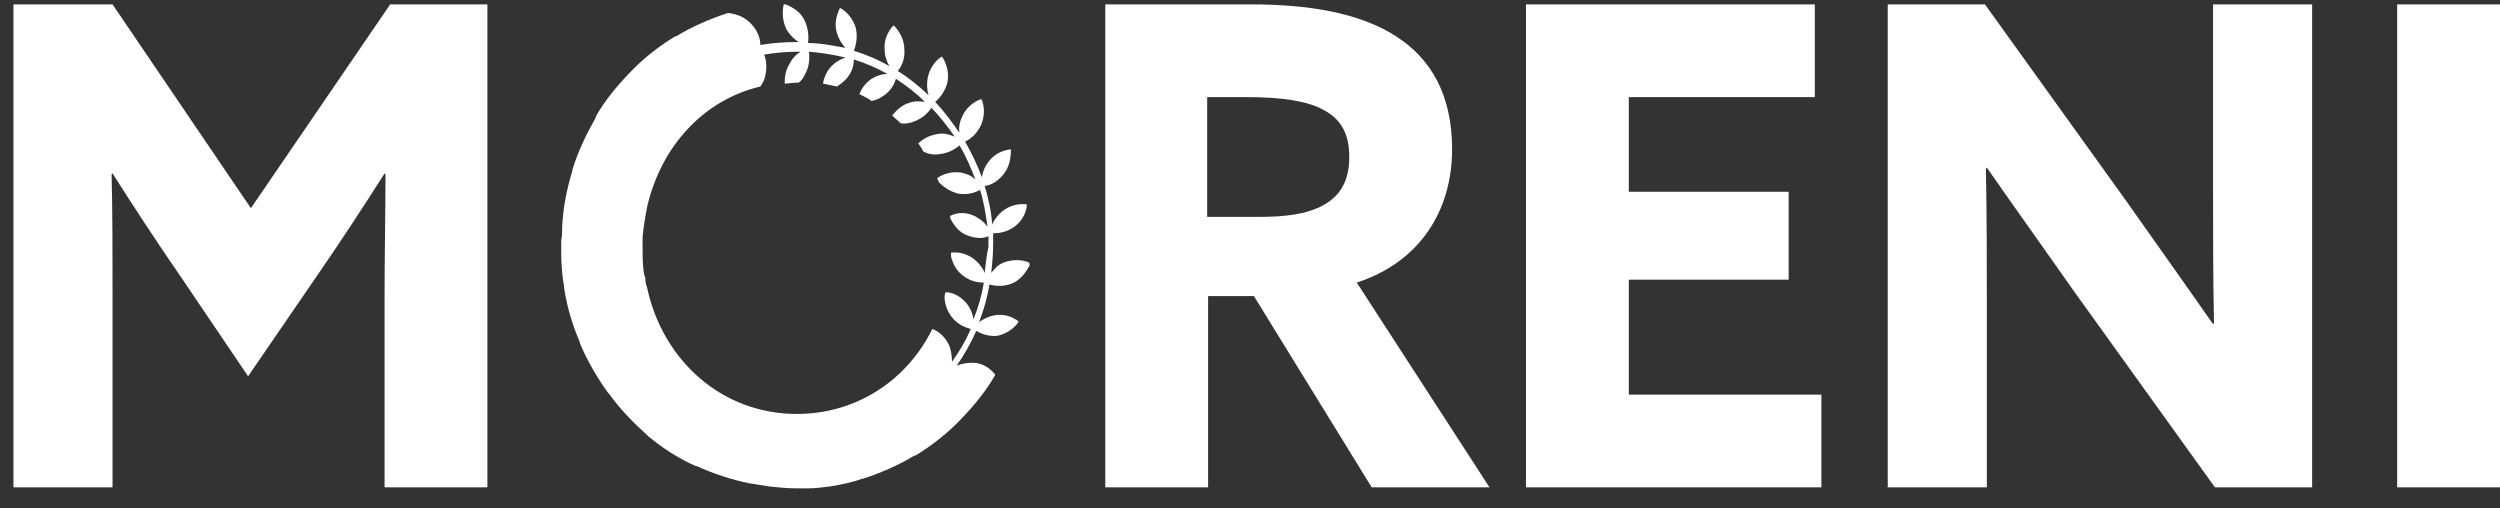
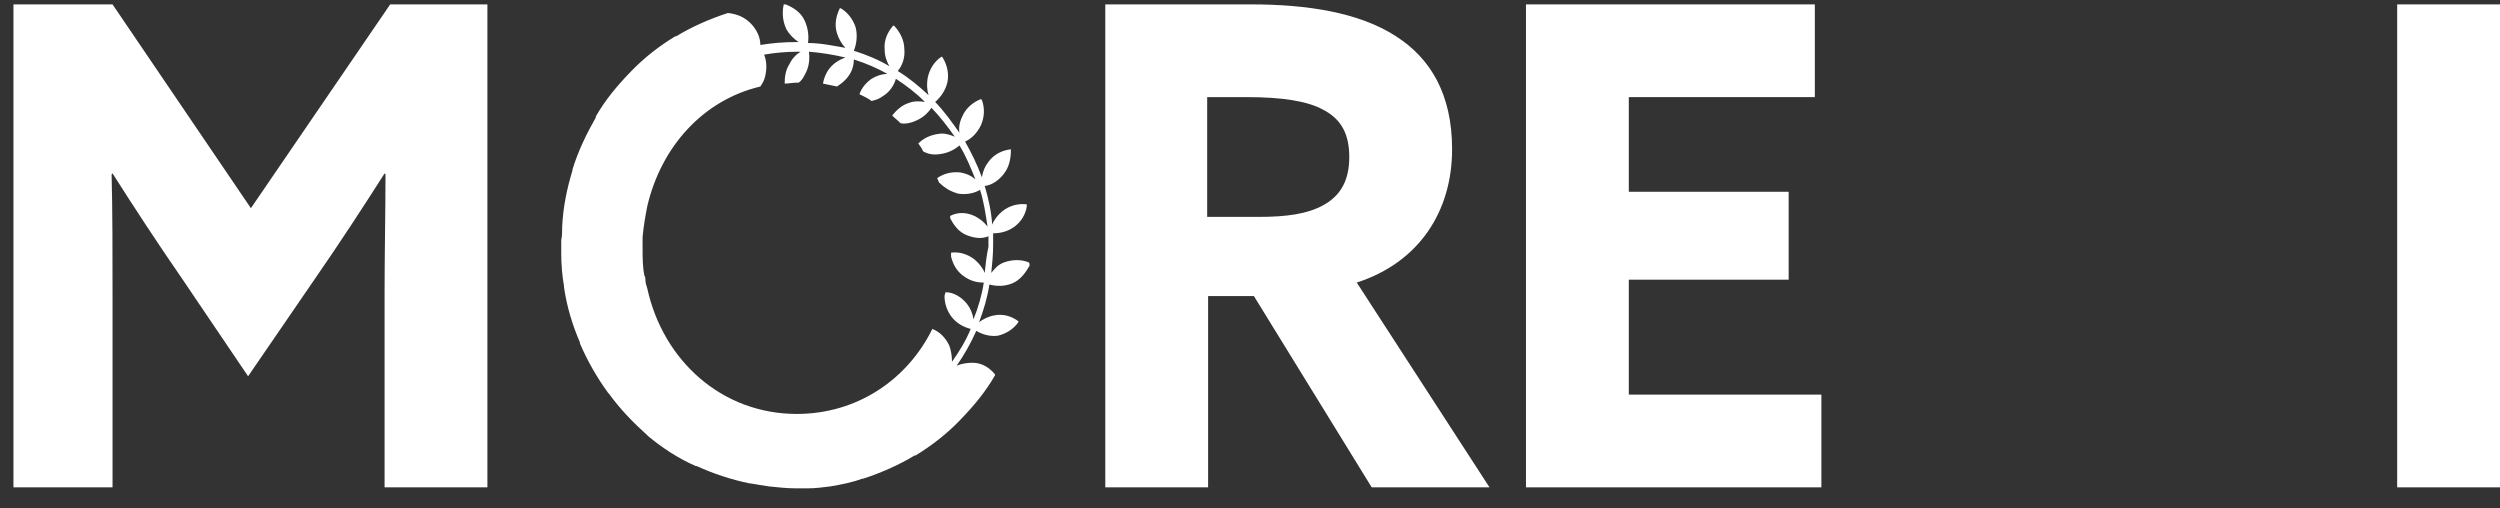
<svg xmlns="http://www.w3.org/2000/svg" width="123" height="25" viewBox="0 0 123 25" fill="none">
  <rect x="0" y="0" width="123" height="25" fill="#333333" stroke="none" />
  <path d="M8.895 13.617C7.745 11.954 6.595 10.196 5.537 8.532L5.491 8.58C5.537 10.291 5.537 12.524 5.537 14.473V23.977H0.662V0.216H5.537L12.344 10.243L19.197 0.216H23.98V23.977H18.921V14.473C18.921 12.524 18.967 10.291 18.967 8.58L18.921 8.532C17.863 10.196 16.713 11.954 15.563 13.617L12.206 18.512L8.895 13.617Z" fill="white" />
  <path d="M54.334 0.216H61.555C64.268 0.216 66.844 0.596 68.683 1.784C70.385 2.877 71.443 4.635 71.443 7.344C71.443 10.386 69.833 12.905 66.752 13.902L73.283 23.977H67.488L61.693 14.568H59.439V23.977H54.38V0.216H54.334ZM61.923 10.671C63.302 10.671 64.314 10.528 65.096 10.101C65.97 9.625 66.384 8.865 66.384 7.724C66.384 6.631 66.016 5.871 65.096 5.396C64.314 4.968 63.072 4.778 61.325 4.778H59.393V10.671H61.923Z" fill="white" />
  <path d="M75.078 0.216H89.29V4.778H80.137V9.435H88.002V13.76H80.137V19.415H89.612V23.977H75.078V0.216Z" fill="white" />
-   <path d="M102.075 14.378C100.604 12.287 99.178 10.291 97.752 8.247L97.706 8.295C97.752 10.576 97.752 12.857 97.752 15.138V23.977H92.877V0.216H97.66L104.559 9.816C106.031 11.907 107.456 13.902 108.882 15.946L108.928 15.899C108.882 13.617 108.882 11.336 108.882 9.055V0.216H113.757V23.977H108.974L102.075 14.378Z" fill="white" />
  <path d="M117.941 0.216H123.001V23.977H117.941V0.216Z" fill="white" />
  <path d="M50.609 12.905C50.241 12.762 49.827 12.762 49.413 12.905C49.138 13 48.954 13.19 48.77 13.428C48.816 13 48.862 12.525 48.862 12.05C48.862 11.86 48.862 11.669 48.862 11.479C49.23 11.479 49.597 11.384 49.919 11.147C50.241 10.909 50.471 10.529 50.517 10.149V10.101V10.054C50.103 10.006 49.69 10.101 49.322 10.386C49.092 10.576 48.908 10.814 48.816 11.052C48.77 10.386 48.632 9.768 48.448 9.151C48.816 9.103 49.138 8.866 49.367 8.58C49.644 8.248 49.736 7.82 49.736 7.392C49.736 7.392 49.736 7.392 49.736 7.345C49.322 7.392 48.908 7.582 48.632 7.963C48.448 8.2 48.356 8.438 48.31 8.723C48.08 8.105 47.804 7.535 47.482 6.965C47.804 6.822 48.08 6.537 48.264 6.157C48.448 5.729 48.448 5.301 48.31 4.921C48.31 4.921 48.31 4.921 48.264 4.874C47.896 5.016 47.528 5.301 47.344 5.729C47.206 6.014 47.16 6.299 47.206 6.537C46.838 6.014 46.47 5.491 46.01 5.016C46.286 4.779 46.516 4.446 46.608 4.066C46.7 3.638 46.608 3.21 46.378 2.83C46.378 2.83 46.378 2.83 46.332 2.783C45.964 3.02 45.734 3.4 45.642 3.828C45.596 4.113 45.596 4.398 45.688 4.684C45.228 4.256 44.722 3.828 44.17 3.495C44.4 3.21 44.538 2.83 44.492 2.402C44.492 1.975 44.262 1.547 43.986 1.262C43.986 1.262 43.986 1.262 43.941 1.262C43.664 1.594 43.48 1.975 43.526 2.45C43.526 2.735 43.618 3.02 43.757 3.258C43.205 2.925 42.607 2.688 42.009 2.497C42.147 2.165 42.193 1.737 42.101 1.357C41.963 0.929 41.687 0.596 41.365 0.406H41.319C41.135 0.787 41.043 1.214 41.181 1.642C41.273 1.927 41.411 2.165 41.595 2.355C41.043 2.26 40.399 2.117 39.755 2.117C39.801 1.737 39.755 1.357 39.571 0.977C39.387 0.596 39.019 0.359 38.651 0.216H38.605H38.559C38.467 0.644 38.513 1.072 38.697 1.452C38.835 1.69 39.065 1.927 39.295 2.07C39.249 2.07 39.203 2.07 39.157 2.07C38.559 2.07 38.008 2.117 37.41 2.212C37.41 1.832 37.226 1.452 36.95 1.167C36.628 0.834 36.26 0.692 35.846 0.644C35.846 0.644 35.846 0.644 35.8 0.644C34.926 0.929 34.052 1.309 33.27 1.785C33.27 1.785 33.27 1.785 33.224 1.785C32.443 2.26 31.707 2.83 31.063 3.495C31.063 3.495 31.063 3.495 31.017 3.543C30.373 4.208 29.775 4.921 29.315 5.729C29.315 5.729 29.315 5.729 29.315 5.777C28.855 6.584 28.441 7.44 28.165 8.343C28.165 8.343 28.165 8.343 28.165 8.39C27.889 9.293 27.705 10.196 27.659 11.147V11.194C27.659 11.384 27.659 11.622 27.613 11.812C27.613 11.812 27.613 11.812 27.613 11.86C27.613 11.907 27.613 12.002 27.613 12.05V12.097C27.613 12.145 27.613 12.192 27.613 12.24C27.613 12.287 27.613 12.335 27.613 12.382C27.613 12.43 27.613 12.43 27.613 12.477C27.613 13 27.659 13.57 27.751 14.093V14.141C27.889 15.091 28.165 15.994 28.533 16.849C28.533 16.849 28.533 16.849 28.533 16.897C28.901 17.752 29.361 18.56 29.913 19.321C29.913 19.321 29.913 19.321 29.959 19.368C30.511 20.129 31.155 20.794 31.845 21.412C31.845 21.412 31.845 21.412 31.89 21.459C32.58 22.029 33.362 22.552 34.236 22.932C34.236 22.932 34.236 22.932 34.282 22.932C35.11 23.313 35.984 23.598 36.904 23.788H36.95C37.226 23.835 37.502 23.883 37.824 23.93C38.283 23.978 38.697 24.026 39.157 24.026C39.341 24.026 39.525 24.026 39.709 24.026H39.755C40.123 24.026 40.491 23.978 40.859 23.93C41.411 23.835 41.917 23.74 42.423 23.55H42.469C43.343 23.265 44.216 22.885 44.998 22.41C44.998 22.41 44.998 22.41 45.044 22.41C45.826 21.934 46.562 21.364 47.206 20.699C47.206 20.699 47.206 20.699 47.252 20.651C47.896 19.986 48.494 19.273 48.954 18.465C48.954 18.465 48.954 18.465 48.954 18.418C48.678 18.085 48.31 17.848 47.85 17.848C47.574 17.848 47.298 17.895 47.068 17.99C47.436 17.467 47.758 16.897 48.034 16.279C48.356 16.469 48.724 16.564 49.092 16.517C49.505 16.422 49.873 16.184 50.103 15.851C50.103 15.851 50.103 15.851 50.103 15.804C49.782 15.566 49.367 15.424 48.908 15.519C48.632 15.566 48.356 15.709 48.172 15.851C48.402 15.234 48.586 14.616 48.678 13.998C49.046 14.093 49.413 14.093 49.782 13.95C50.149 13.808 50.425 13.475 50.609 13.143C50.609 13.143 50.609 13.095 50.655 13.095C50.655 12.953 50.655 12.953 50.609 12.905ZM48.448 13.428C48.356 13.19 48.172 12.953 47.942 12.762C47.574 12.477 47.16 12.382 46.792 12.43C46.792 12.477 46.792 12.572 46.792 12.62C46.884 13 47.068 13.333 47.39 13.57C47.712 13.808 48.034 13.903 48.402 13.903C48.31 14.521 48.126 15.139 47.896 15.709C47.85 15.424 47.758 15.186 47.574 14.948C47.298 14.616 46.93 14.378 46.516 14.378C46.516 14.426 46.47 14.521 46.47 14.568C46.47 14.948 46.608 15.329 46.838 15.614C47.068 15.899 47.39 16.089 47.758 16.184C47.528 16.754 47.206 17.277 46.838 17.8C46.838 17.515 46.792 17.23 46.7 16.992C46.516 16.612 46.24 16.327 45.872 16.184C44.63 18.703 42.147 20.366 39.203 20.366C35.524 20.366 32.626 17.752 31.845 14.188C31.799 14.046 31.753 13.903 31.753 13.761C31.753 13.713 31.753 13.618 31.707 13.57C31.615 13.143 31.615 12.667 31.615 12.192C31.615 12.097 31.615 11.955 31.615 11.86C31.615 11.812 31.615 11.717 31.615 11.669C31.661 11.147 31.753 10.624 31.845 10.149C32.534 7.202 34.604 4.921 37.41 4.256C37.502 4.113 37.594 3.971 37.64 3.781C37.731 3.4 37.731 3.02 37.594 2.688C38.145 2.592 38.697 2.545 39.249 2.545C39.295 2.545 39.341 2.545 39.387 2.545C39.157 2.688 38.973 2.878 38.835 3.163C38.651 3.448 38.605 3.781 38.605 4.113C38.789 4.113 39.019 4.066 39.203 4.066C39.249 4.066 39.295 4.066 39.295 4.066C39.433 3.971 39.525 3.828 39.617 3.638C39.801 3.305 39.847 2.925 39.801 2.545C40.399 2.592 40.997 2.688 41.595 2.83C41.319 2.925 41.089 3.068 40.905 3.258C40.675 3.495 40.537 3.828 40.491 4.113C40.721 4.161 40.951 4.208 41.181 4.256C41.319 4.161 41.457 4.066 41.595 3.923C41.871 3.638 42.009 3.305 42.009 2.925C42.607 3.115 43.159 3.353 43.664 3.638C43.389 3.638 43.113 3.733 42.883 3.876C42.607 4.066 42.377 4.351 42.285 4.636C42.469 4.731 42.699 4.826 42.883 4.969C43.067 4.921 43.251 4.874 43.435 4.731C43.757 4.541 43.986 4.208 44.078 3.876C44.584 4.208 45.09 4.588 45.504 5.016C45.228 4.969 44.952 4.969 44.722 5.064C44.4 5.159 44.124 5.396 43.895 5.681C44.032 5.824 44.17 5.919 44.308 6.062C44.538 6.109 44.768 6.062 44.998 5.967C45.366 5.824 45.642 5.586 45.826 5.301C46.24 5.729 46.608 6.204 46.976 6.727C46.746 6.632 46.47 6.537 46.194 6.584C45.826 6.632 45.458 6.775 45.182 7.06C45.274 7.202 45.366 7.297 45.412 7.44C45.642 7.582 45.918 7.63 46.24 7.582C46.608 7.535 46.93 7.392 47.206 7.155C47.528 7.677 47.758 8.248 47.988 8.818C47.758 8.628 47.528 8.533 47.252 8.485C46.838 8.438 46.424 8.533 46.102 8.771C46.148 8.818 46.148 8.866 46.194 8.961C46.194 8.961 46.194 9.008 46.24 9.008C46.47 9.246 46.792 9.436 47.16 9.531C47.528 9.578 47.896 9.531 48.218 9.341C48.402 9.911 48.494 10.529 48.586 11.147C48.402 10.909 48.218 10.767 47.942 10.624C47.528 10.434 47.114 10.434 46.746 10.624C46.746 10.671 46.746 10.767 46.792 10.814C46.976 11.147 47.206 11.432 47.574 11.574C47.942 11.717 48.31 11.764 48.632 11.622C48.632 11.812 48.632 12.002 48.632 12.145C48.54 12.525 48.494 13 48.448 13.428Z" fill="white" />
</svg>